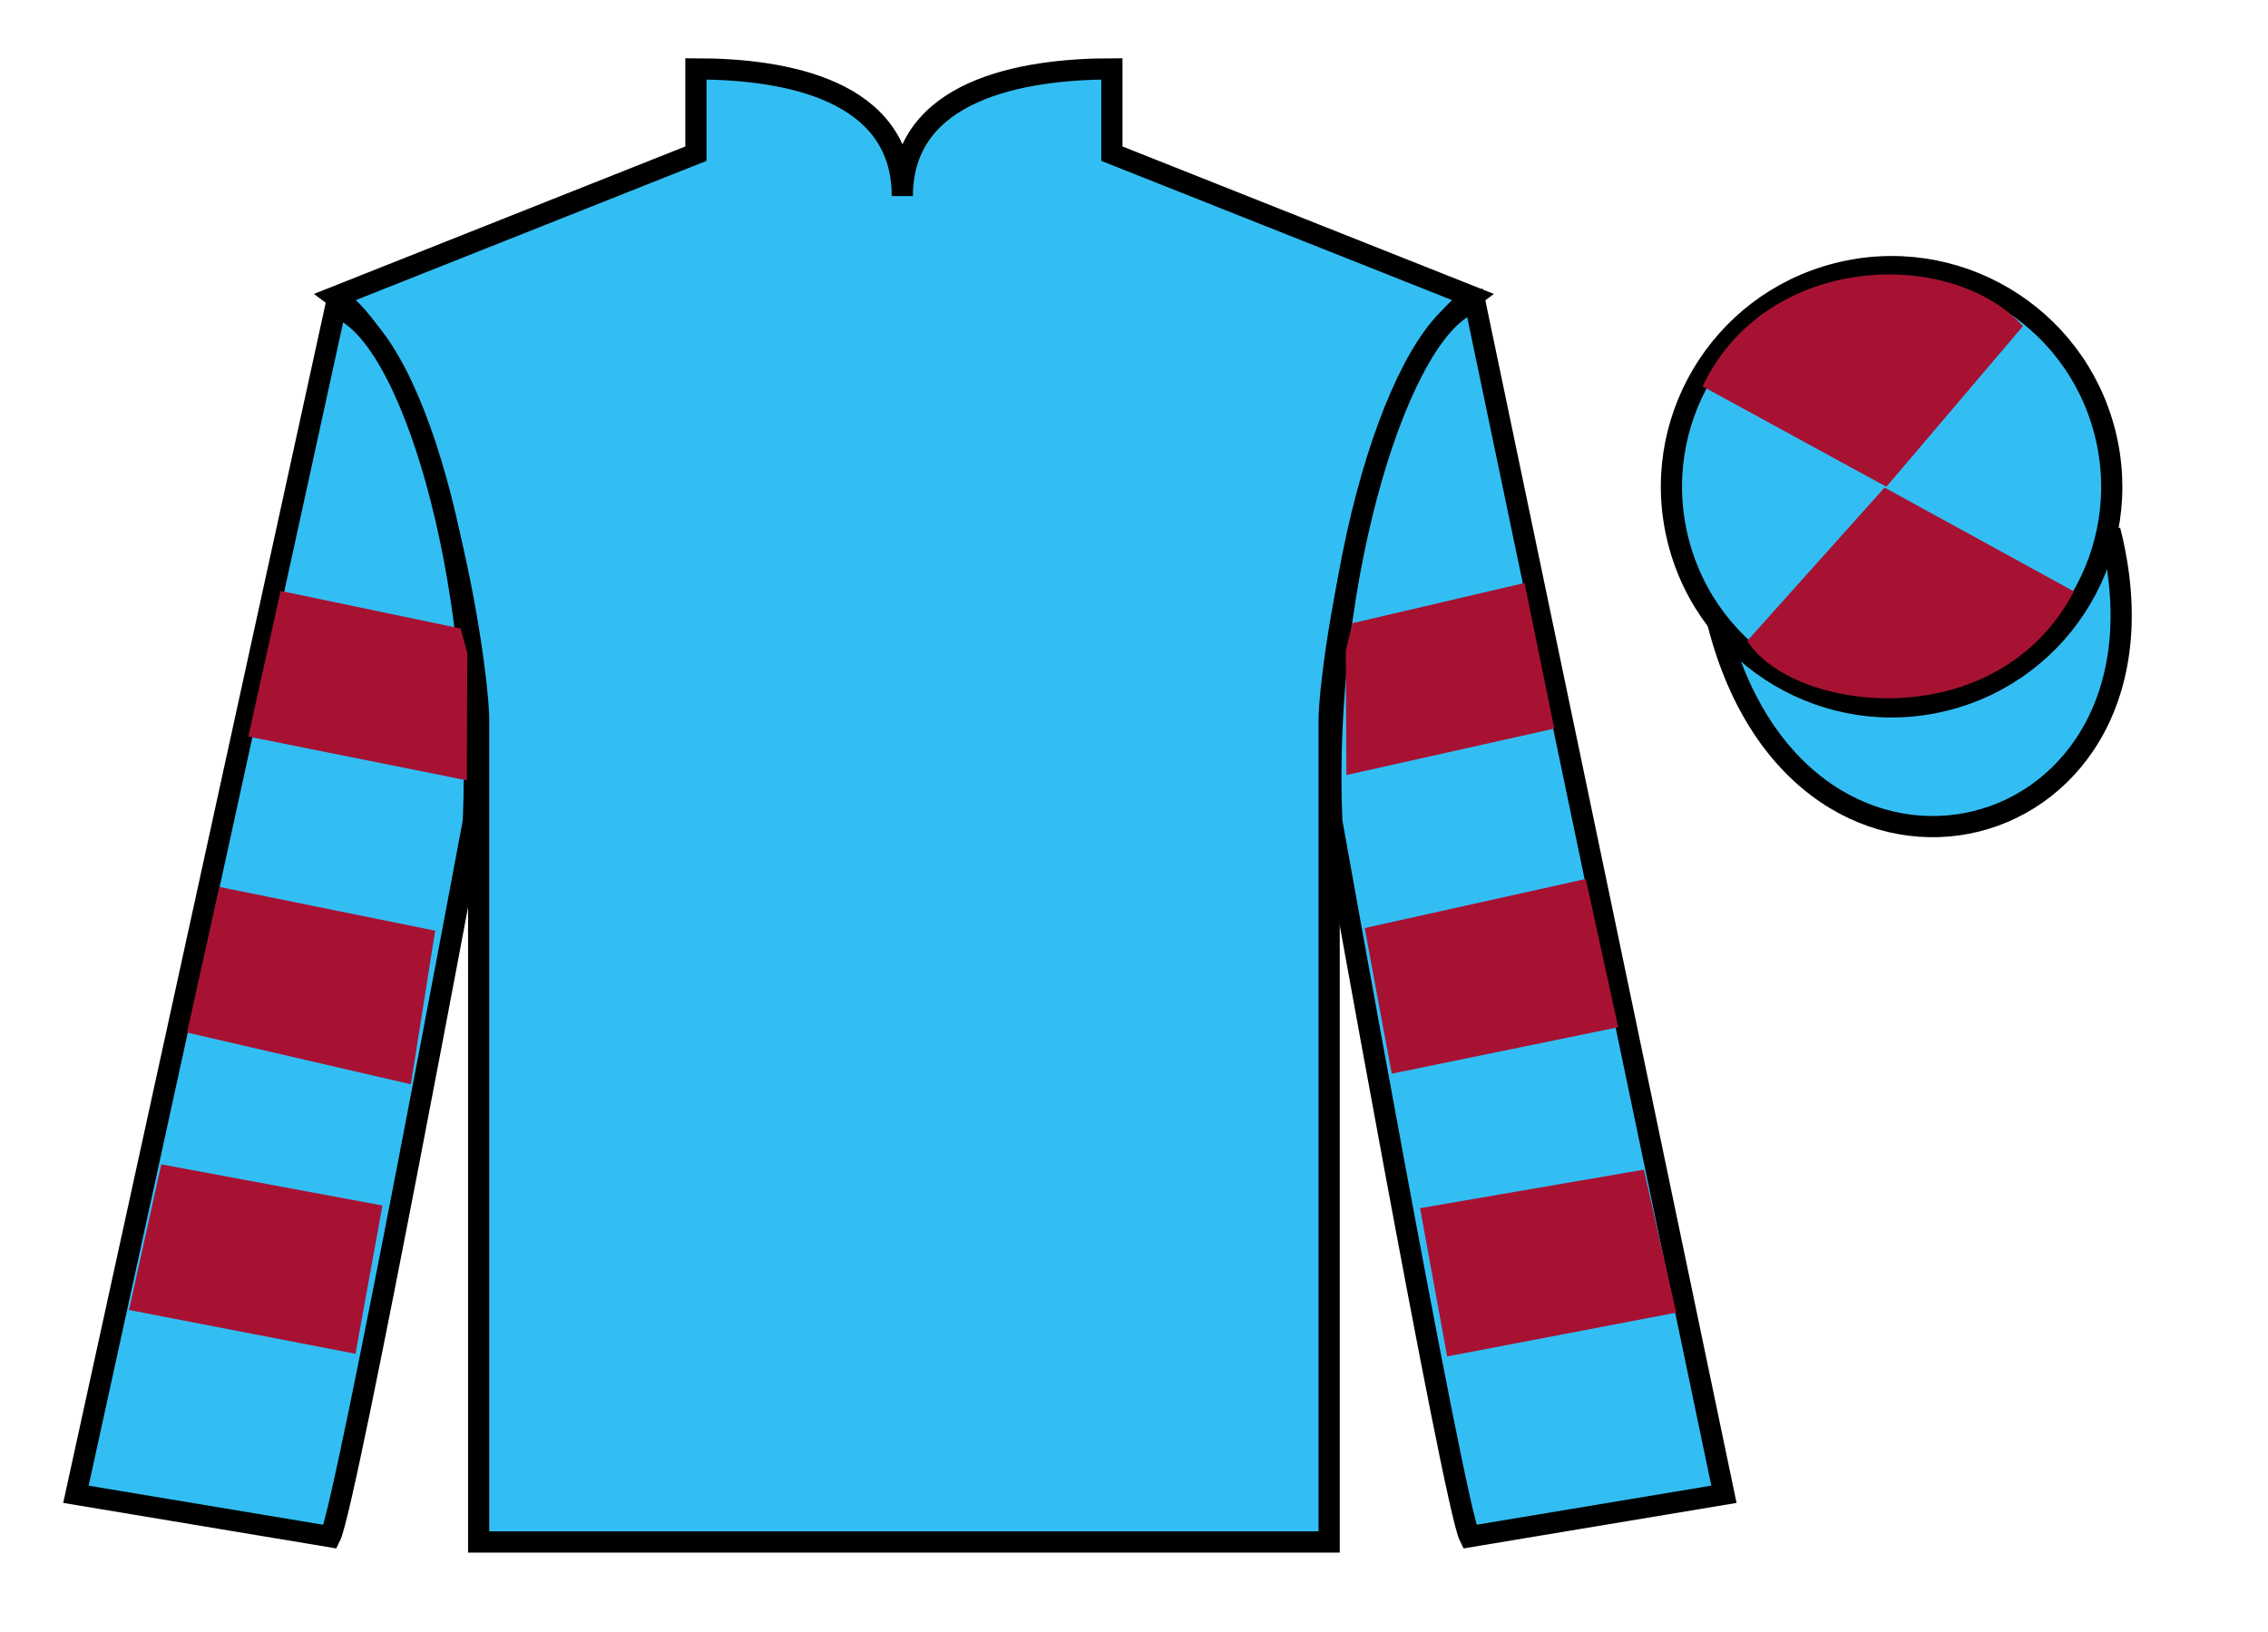
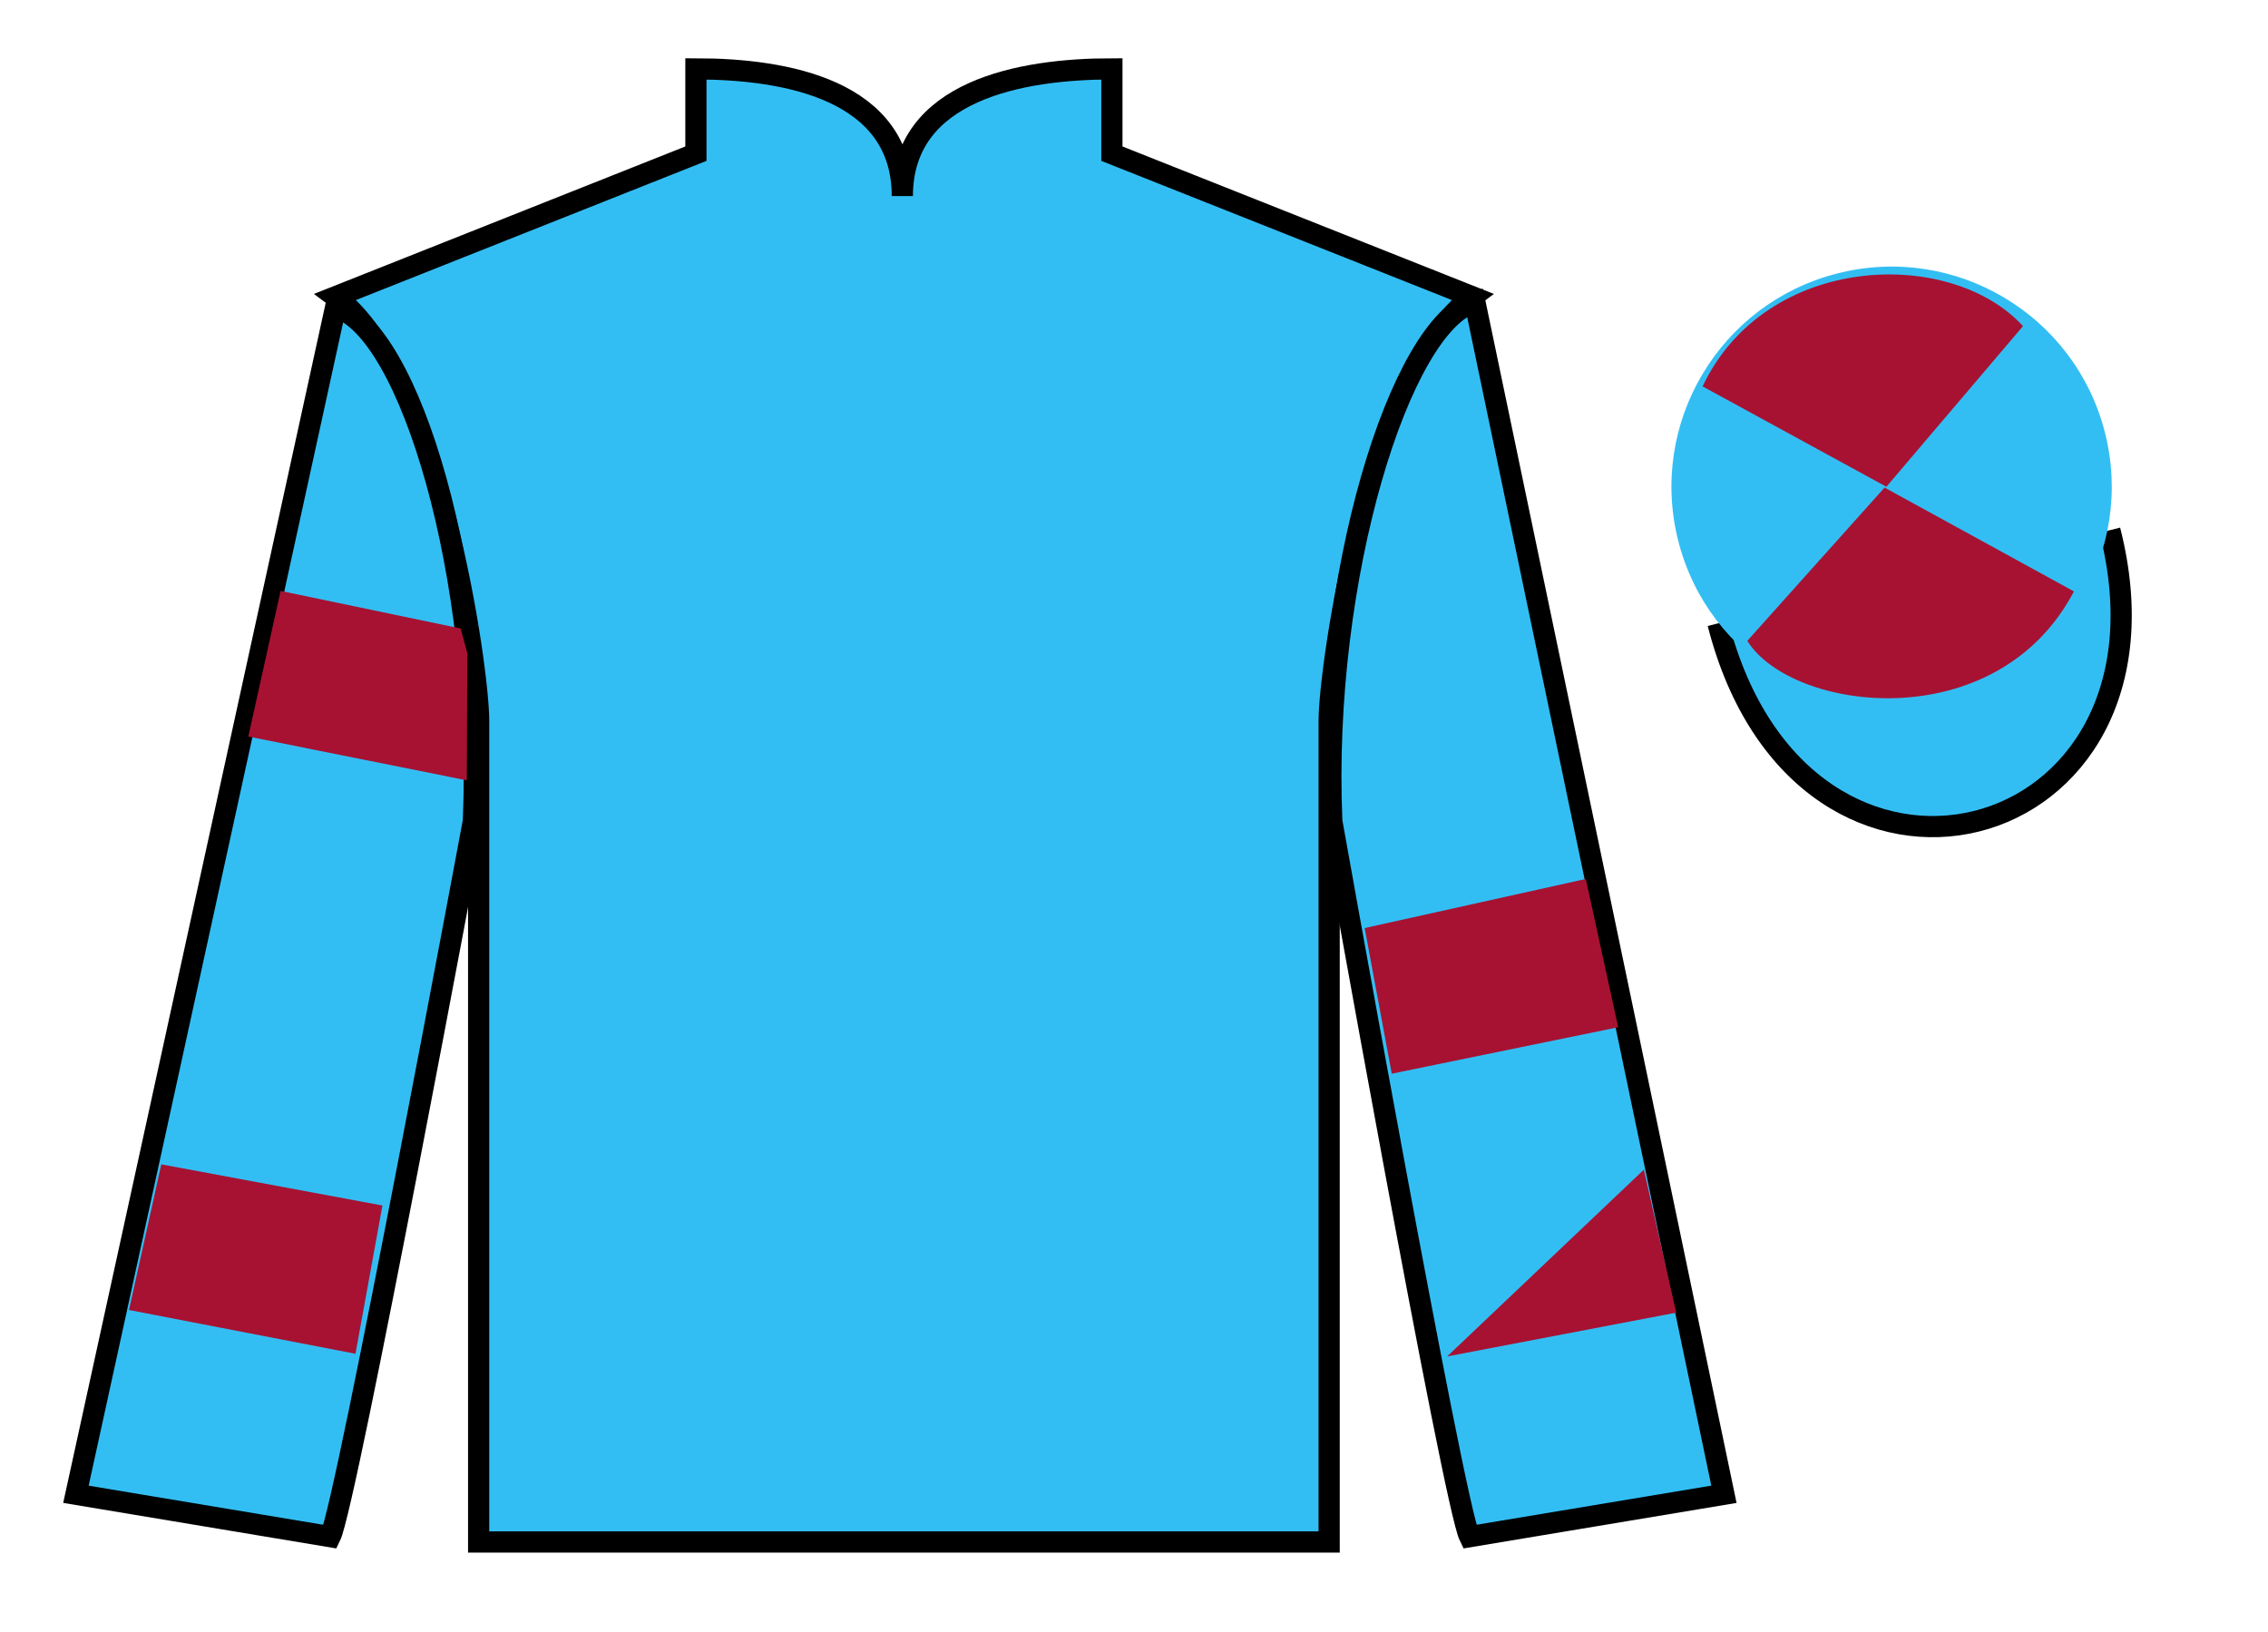
<svg xmlns="http://www.w3.org/2000/svg" width="107pt" height="77pt" viewBox="0 0 107 77" version="1.1">
  <g id="surface0">
    <path style=" stroke:none;fill-rule:nonzero;fill:rgb(20.002%,74.273%,94.984%);fill-opacity:1;" d="M 32.832 3.25 L 32.832 7.25 L 15.832 14 C 20.582 17.5 22.582 31.5 22.582 34 C 22.582 36.5 22.582 72.75 22.582 72.75 L 62.707 72.75 C 62.707 72.75 62.707 36.5 62.707 34 C 62.707 31.5 64.707 17.5 69.457 14 L 52.457 7.25 L 52.457 3.25 C 48.195 3.25 42.57 4.25 42.57 9.25 C 42.57 4.25 37.098 3.25 32.832 3.25 " />
    <path style="fill:none;stroke-width:10;stroke-linecap:butt;stroke-linejoin:miter;stroke:rgb(0%,0%,0%);stroke-opacity:1;stroke-miterlimit:4;" d="M 328.32 737.5 L 328.32 697.5 L 158.32 630 C 205.82 595 225.82 455 225.82 430 C 225.82 405 225.82 42.5 225.82 42.5 L 627.07 42.5 C 627.07 42.5 627.07 405 627.07 430 C 627.07 455 647.07 595 694.57 630 L 524.57 697.5 L 524.57 737.5 C 481.953 737.5 425.703 727.5 425.703 677.5 C 425.703 727.5 370.977 737.5 328.32 737.5 Z M 328.32 737.5 " transform="matrix(0.1,0,0,-0.1,0,77)" />
    <path style=" stroke:none;fill-rule:nonzero;fill:rgb(20.002%,74.273%,94.984%);fill-opacity:1;" d="M 15.582 72.5 C 16.332 71 22.332 38.75 22.332 38.75 C 22.832 27.25 19.332 15.5 15.832 14.5 L 3.582 70.5 L 15.582 72.5 " />
    <path style="fill:none;stroke-width:10;stroke-linecap:butt;stroke-linejoin:miter;stroke:rgb(0%,0%,0%);stroke-opacity:1;stroke-miterlimit:4;" d="M 155.82 45 C 163.32 60 223.32 382.5 223.32 382.5 C 228.32 497.5 193.32 615 158.32 625 L 35.82 65 L 155.82 45 Z M 155.82 45 " transform="matrix(0.1,0,0,-0.1,0,77)" />
    <path style=" stroke:none;fill-rule:nonzero;fill:rgb(20.002%,74.273%,94.984%);fill-opacity:1;" d="M 81.332 70.5 L 69.582 14.25 C 66.082 15.25 62.332 27.25 62.832 38.75 C 62.832 38.75 68.582 71 69.332 72.5 L 81.332 70.5 " />
    <path style="fill:none;stroke-width:10;stroke-linecap:butt;stroke-linejoin:miter;stroke:rgb(0%,0%,0%);stroke-opacity:1;stroke-miterlimit:4;" d="M 813.32 65 L 695.82 627.5 C 660.82 617.5 623.32 497.5 628.32 382.5 C 628.32 382.5 685.82 60 693.32 45 L 813.32 65 Z M 813.32 65 " transform="matrix(0.1,0,0,-0.1,0,77)" />
    <path style="fill-rule:nonzero;fill:rgb(20.002%,74.273%,94.984%);fill-opacity:1;stroke-width:10;stroke-linecap:butt;stroke-linejoin:miter;stroke:rgb(0%,0%,0%);stroke-opacity:1;stroke-miterlimit:4;" d="M 810.508 475.898 C 850.234 320.273 1034.18 367.852 995.391 519.844 " transform="matrix(0.1,0,0,-0.1,0,77)" />
    <path style=" stroke:none;fill-rule:nonzero;fill:rgb(20.002%,74.273%,94.984%);fill-opacity:1;" d="M 91.809 33.027 C 97.367 31.609 100.723 25.953 99.305 20.398 C 97.887 14.84 92.234 11.484 86.676 12.902 C 81.117 14.32 77.762 19.973 79.18 25.531 C 80.598 31.09 86.254 34.445 91.809 33.027 " />
-     <path style="fill:none;stroke-width:10;stroke-linecap:butt;stroke-linejoin:miter;stroke:rgb(0%,0%,0%);stroke-opacity:1;stroke-miterlimit:4;" d="M 918.086 439.727 C 973.672 453.906 1007.227 510.469 993.047 566.016 C 978.867 621.602 922.344 655.156 866.758 640.977 C 811.172 626.797 777.617 570.273 791.797 514.688 C 805.977 459.102 862.539 425.547 918.086 439.727 Z M 918.086 439.727 " transform="matrix(0.1,0,0,-0.1,0,77)" />
    <path style=" stroke:none;fill-rule:nonzero;fill:rgb(65.293%,7.41%,20.18%);fill-opacity:1;" d="M 95.441 15.387 L 88.996 22.965 L 80.324 18.23 C 83.32 11.914 92.035 11.652 95.441 15.387 " />
    <path style=" stroke:none;fill-rule:nonzero;fill:rgb(65.293%,7.41%,20.18%);fill-opacity:1;" d="M 82.434 30.234 L 88.91 23.004 L 97.844 27.902 C 94.195 34.848 84.535 33.594 82.434 30.234 " />
-     <path style=" stroke:none;fill-rule:nonzero;fill:rgb(65.293%,7.41%,20.18%);fill-opacity:1;" d="M 19.383 51.156 L 20.531 43.91 L 10.348 41.844 L 8.824 48.715 L 19.383 51.156 " />
    <path style=" stroke:none;fill-rule:nonzero;fill:rgb(65.293%,7.41%,20.18%);fill-opacity:1;" d="M 16.77 63.871 L 18.043 56.875 L 7.609 54.934 L 6.086 61.805 L 16.77 63.871 " />
    <path style=" stroke:none;fill-rule:nonzero;fill:rgb(65.293%,7.41%,20.18%);fill-opacity:1;" d="M 22.023 36.816 L 22.047 30.82 L 21.734 29.652 L 13.238 27.879 L 11.715 34.75 L 22.023 36.816 " />
    <path style=" stroke:none;fill-rule:nonzero;fill:rgb(65.293%,7.41%,20.18%);fill-opacity:1;" d="M 65.66 50.656 L 64.383 43.785 L 74.816 41.469 L 76.344 48.465 L 65.66 50.656 " />
-     <path style=" stroke:none;fill-rule:nonzero;fill:rgb(65.293%,7.41%,20.18%);fill-opacity:1;" d="M 68.273 63.996 L 66.996 57 L 77.555 55.184 L 79.082 61.93 L 68.273 63.996 " />
-     <path style=" stroke:none;fill-rule:nonzero;fill:rgb(65.293%,7.41%,20.18%);fill-opacity:1;" d="M 63.52 36.566 L 63.492 30.695 L 63.805 29.402 L 71.926 27.504 L 73.328 34.375 L 63.52 36.566 " />
+     <path style=" stroke:none;fill-rule:nonzero;fill:rgb(65.293%,7.41%,20.18%);fill-opacity:1;" d="M 68.273 63.996 L 77.555 55.184 L 79.082 61.93 L 68.273 63.996 " />
  </g>
</svg>